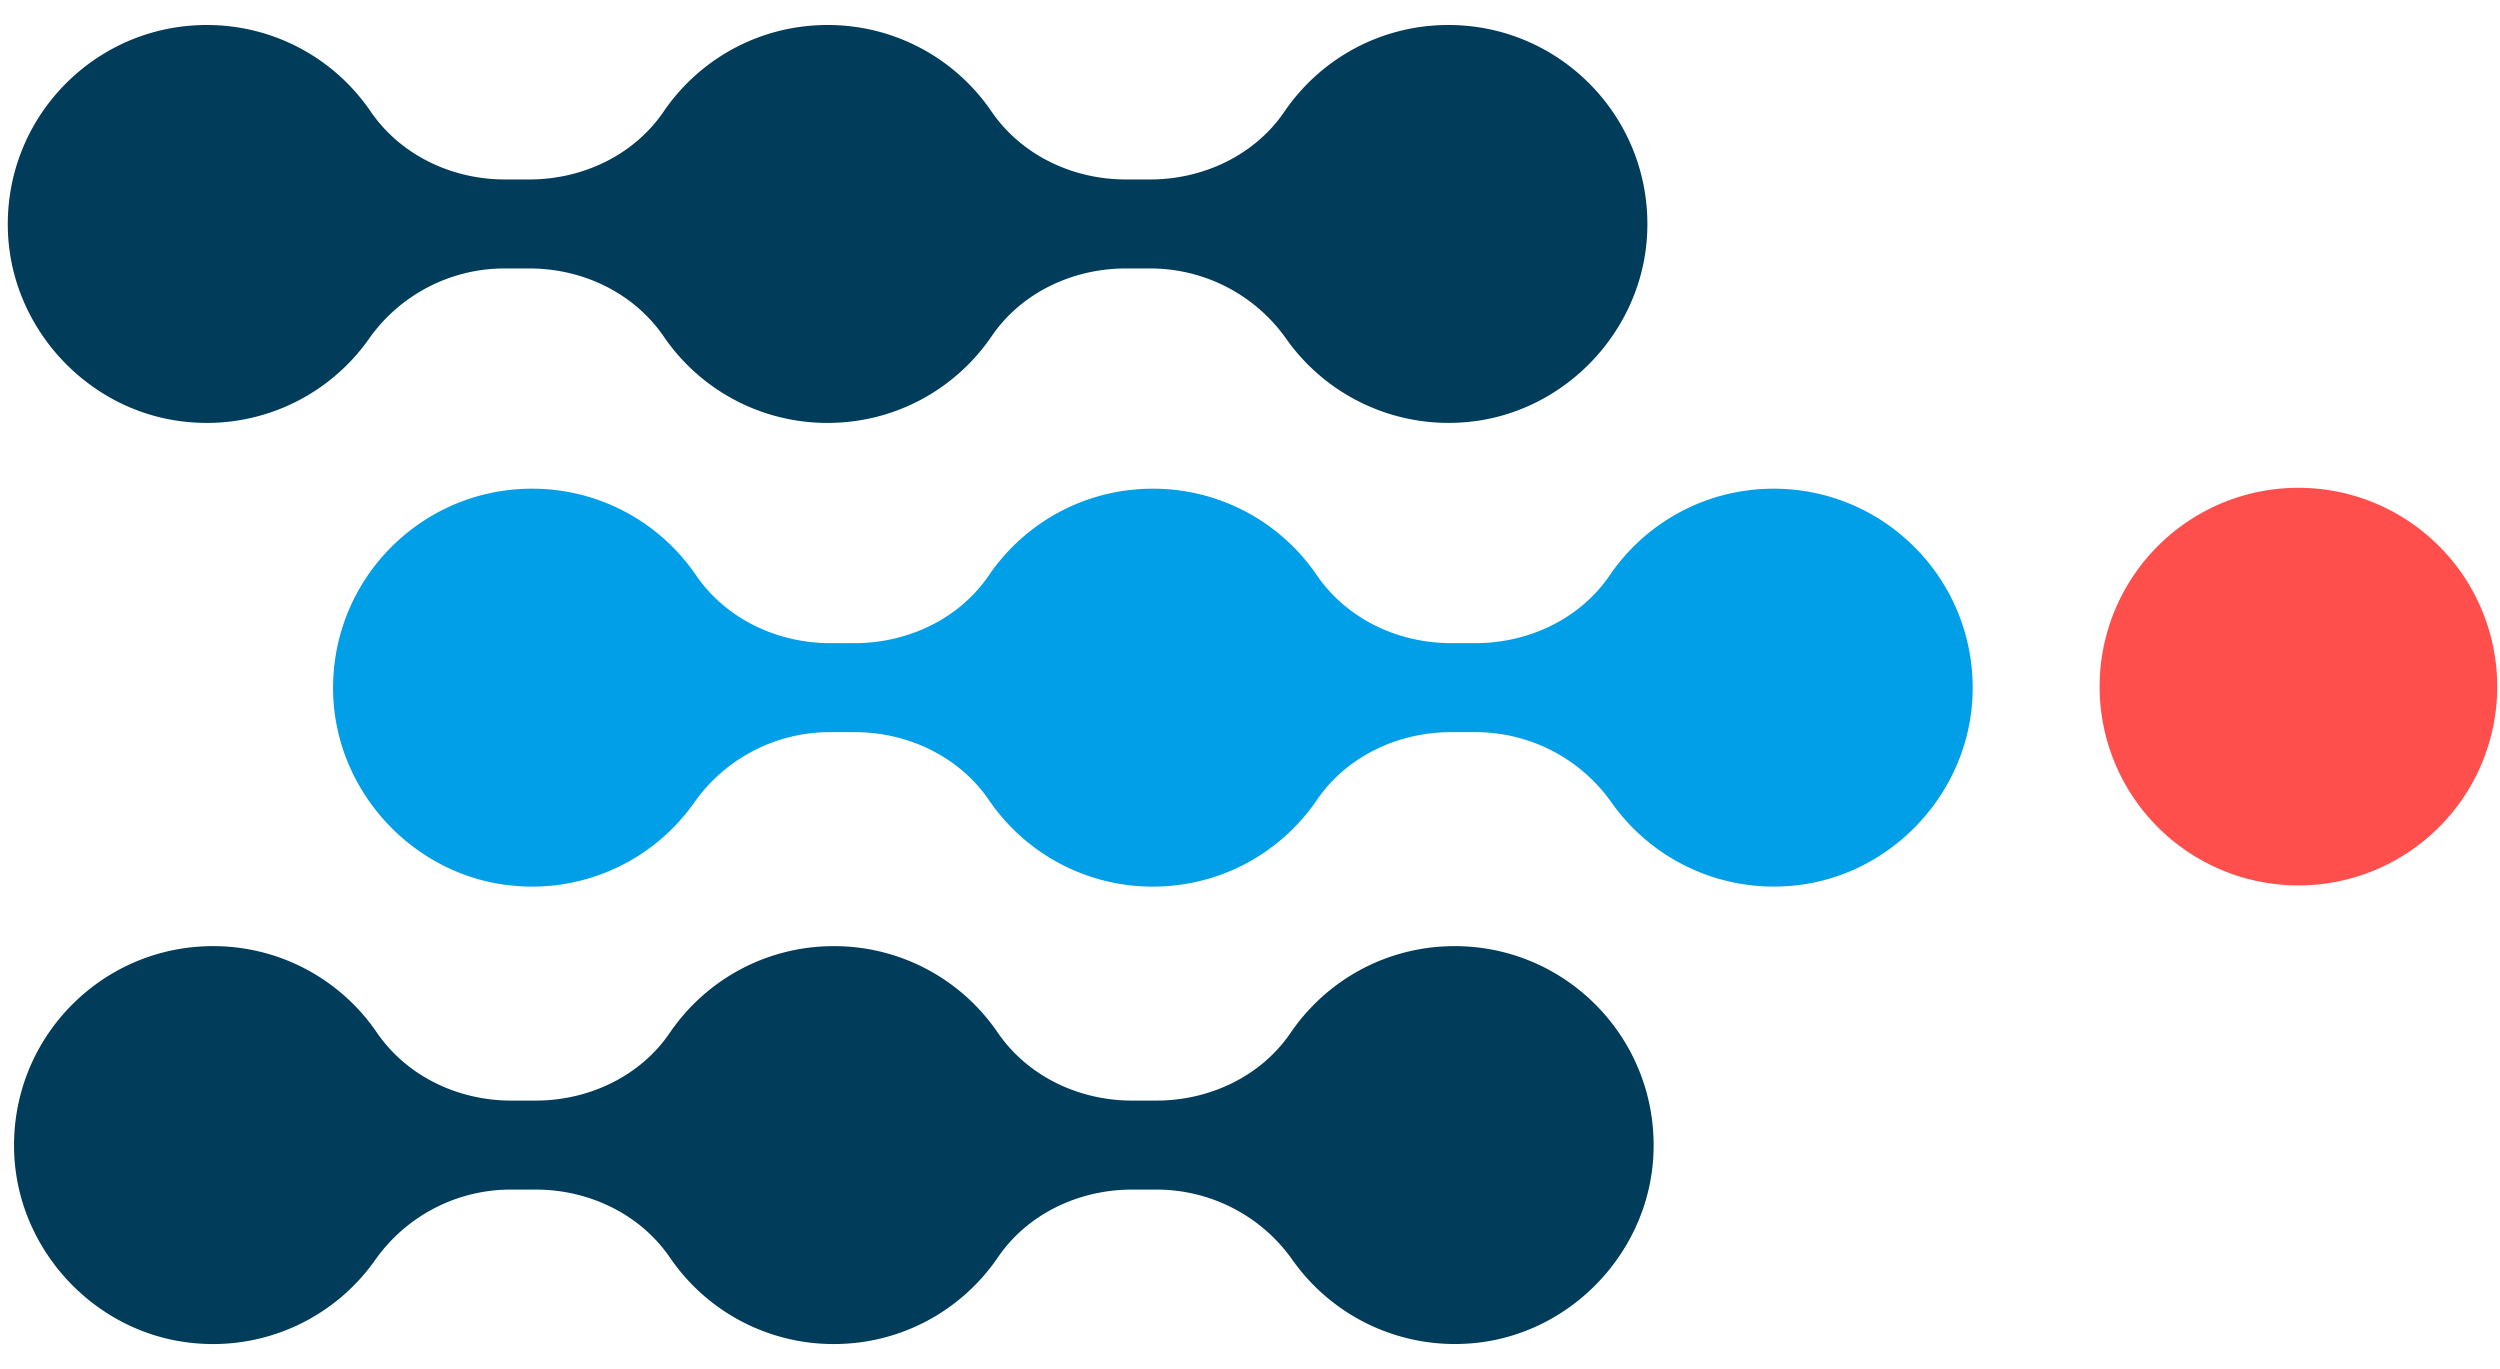
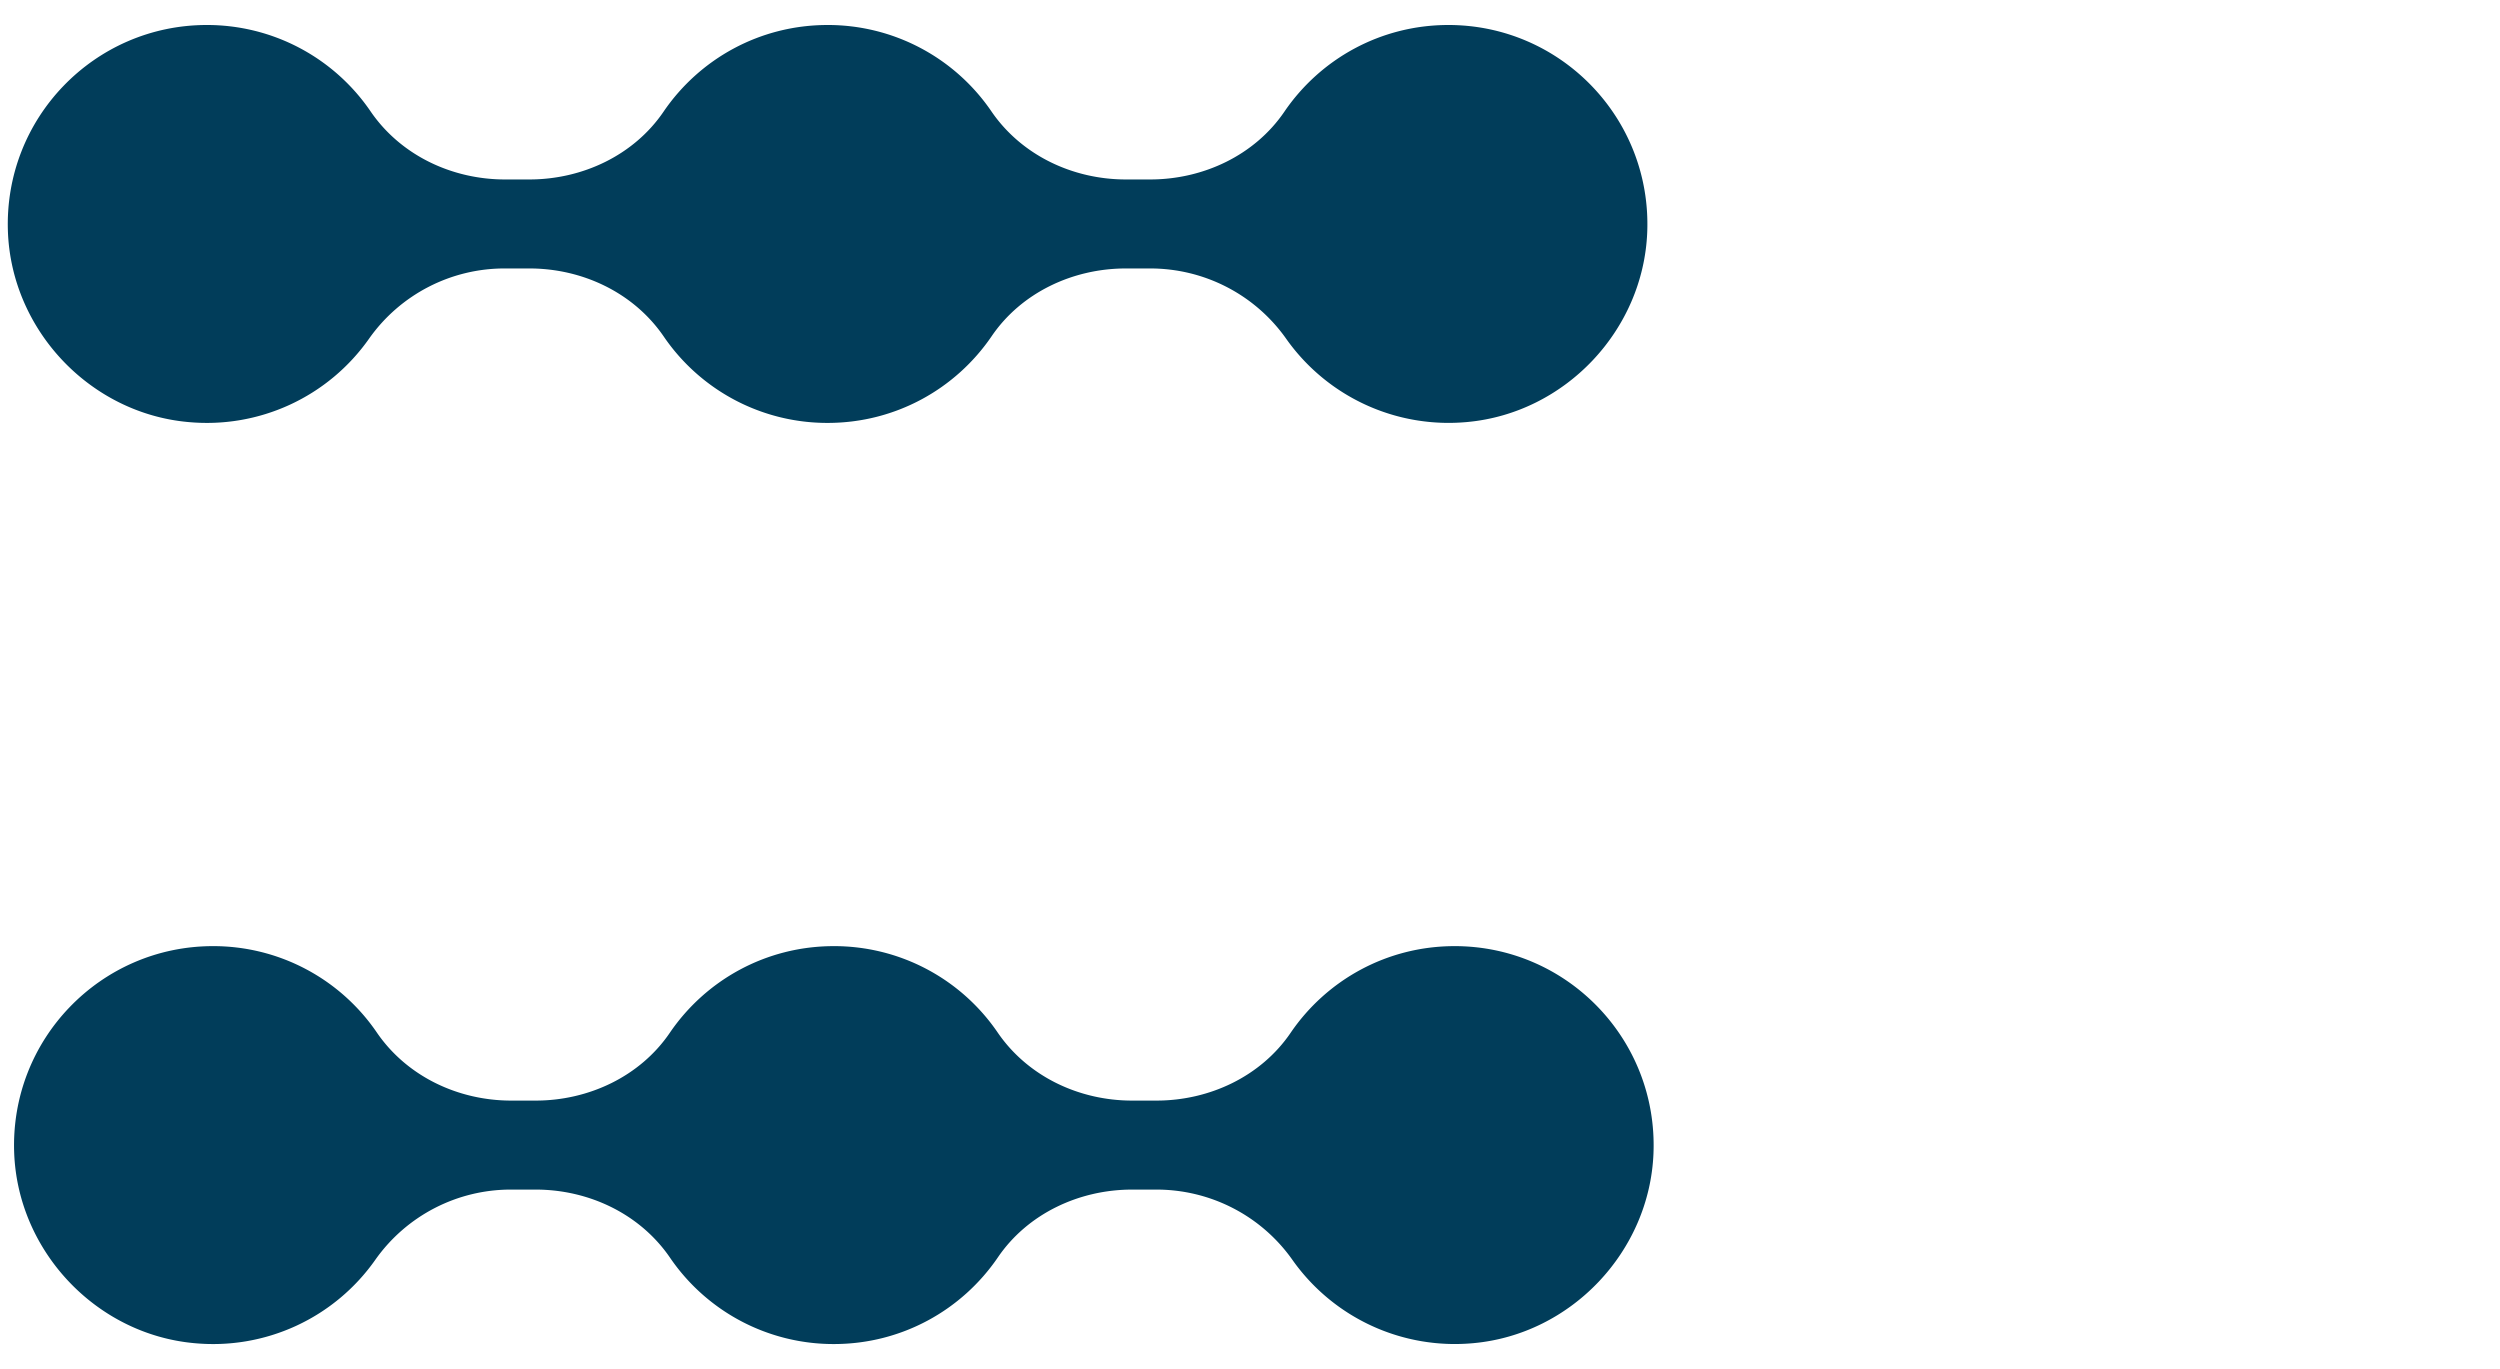
<svg xmlns="http://www.w3.org/2000/svg" fill="none" viewBox="0 0 84 46">
  <style>@media (prefers-color-scheme:dark){:root{--logo-fill-center:#7CC1F1;--logo-fill-flank:#F0F0F0}}</style>
  <path fill="#013D5A" d="M6.527 45.13a6.66 6.66 0 0 0 6.09-2.81 5.57 5.57 0 0 1 4.56-2.35h.82c1.78 0 3.5.81 4.51 2.28a6.65 6.65 0 0 0 5.51 2.91c2.29 0 4.31-1.15 5.51-2.91 1-1.47 2.73-2.28 4.51-2.28h.82c1.81 0 3.51.87 4.56 2.35a6.68 6.68 0 0 0 6.09 2.81c3.29-.3 5.92-3.08 6.05-6.38.15-3.82-2.9-6.96-6.68-6.96-2.29 0-4.31 1.15-5.51 2.91-1 1.47-2.73 2.28-4.51 2.28h-.82c-1.78 0-3.5-.81-4.51-2.28a6.65 6.65 0 0 0-5.51-2.91c-2.29 0-4.31 1.15-5.51 2.91-1 1.47-2.73 2.28-4.51 2.28h-.82c-1.78 0-3.5-.81-4.51-2.28a6.65 6.65 0 0 0-5.51-2.91c-3.78 0-6.83 3.14-6.68 6.96.13 3.3 2.76 6.08 6.05 6.38" />
-   <path fill="#009FE7" d="M17.247 29.76a6.66 6.66 0 0 0 6.09-2.81 5.57 5.57 0 0 1 4.56-2.35h.82c1.78 0 3.5.81 4.51 2.28a6.65 6.65 0 0 0 5.51 2.91c2.29 0 4.31-1.15 5.51-2.91 1-1.47 2.73-2.28 4.51-2.28h.82c1.81 0 3.51.87 4.56 2.35a6.68 6.68 0 0 0 6.09 2.81c3.29-.3 5.92-3.08 6.05-6.38.15-3.82-2.9-6.96-6.68-6.96-2.29 0-4.31 1.15-5.51 2.91-1 1.47-2.73 2.28-4.51 2.28h-.82c-1.78 0-3.5-.81-4.51-2.28a6.65 6.65 0 0 0-5.51-2.91c-2.29 0-4.31 1.15-5.51 2.91-1 1.47-2.73 2.28-4.51 2.28h-.82c-1.78 0-3.5-.81-4.51-2.28a6.65 6.65 0 0 0-5.51-2.91c-3.78 0-6.83 3.14-6.68 6.96.13 3.3 2.76 6.08 6.05 6.38" />
  <path fill="#013D5A" d="M6.317 14.18a6.66 6.66 0 0 0 6.09-2.81 5.57 5.57 0 0 1 4.56-2.35h.82c1.78 0 3.5.81 4.51 2.28a6.65 6.65 0 0 0 5.51 2.91c2.29 0 4.31-1.15 5.51-2.91 1-1.47 2.73-2.28 4.51-2.28h.82c1.81 0 3.51.87 4.56 2.35a6.68 6.68 0 0 0 6.09 2.81c3.29-.3 5.92-3.08 6.05-6.38.15-3.82-2.9-6.96-6.68-6.96-2.29 0-4.31 1.15-5.51 2.91-1 1.47-2.73 2.28-4.51 2.28h-.82c-1.78 0-3.5-.81-4.51-2.28a6.65 6.65 0 0 0-5.51-2.91c-2.29 0-4.31 1.15-5.51 2.91-1 1.47-2.73 2.28-4.51 2.28h-.82c-1.78 0-3.5-.81-4.51-2.28A6.65 6.65 0 0 0 6.947.84C3.167.84.117 3.98.267 7.8c.13 3.3 2.76 6.08 6.05 6.38" />
-   <path fill="#FE4F4C" d="M77.227 29.75a6.68 6.68 0 1 0 0-13.36 6.68 6.68 0 0 0 0 13.36" />
</svg>